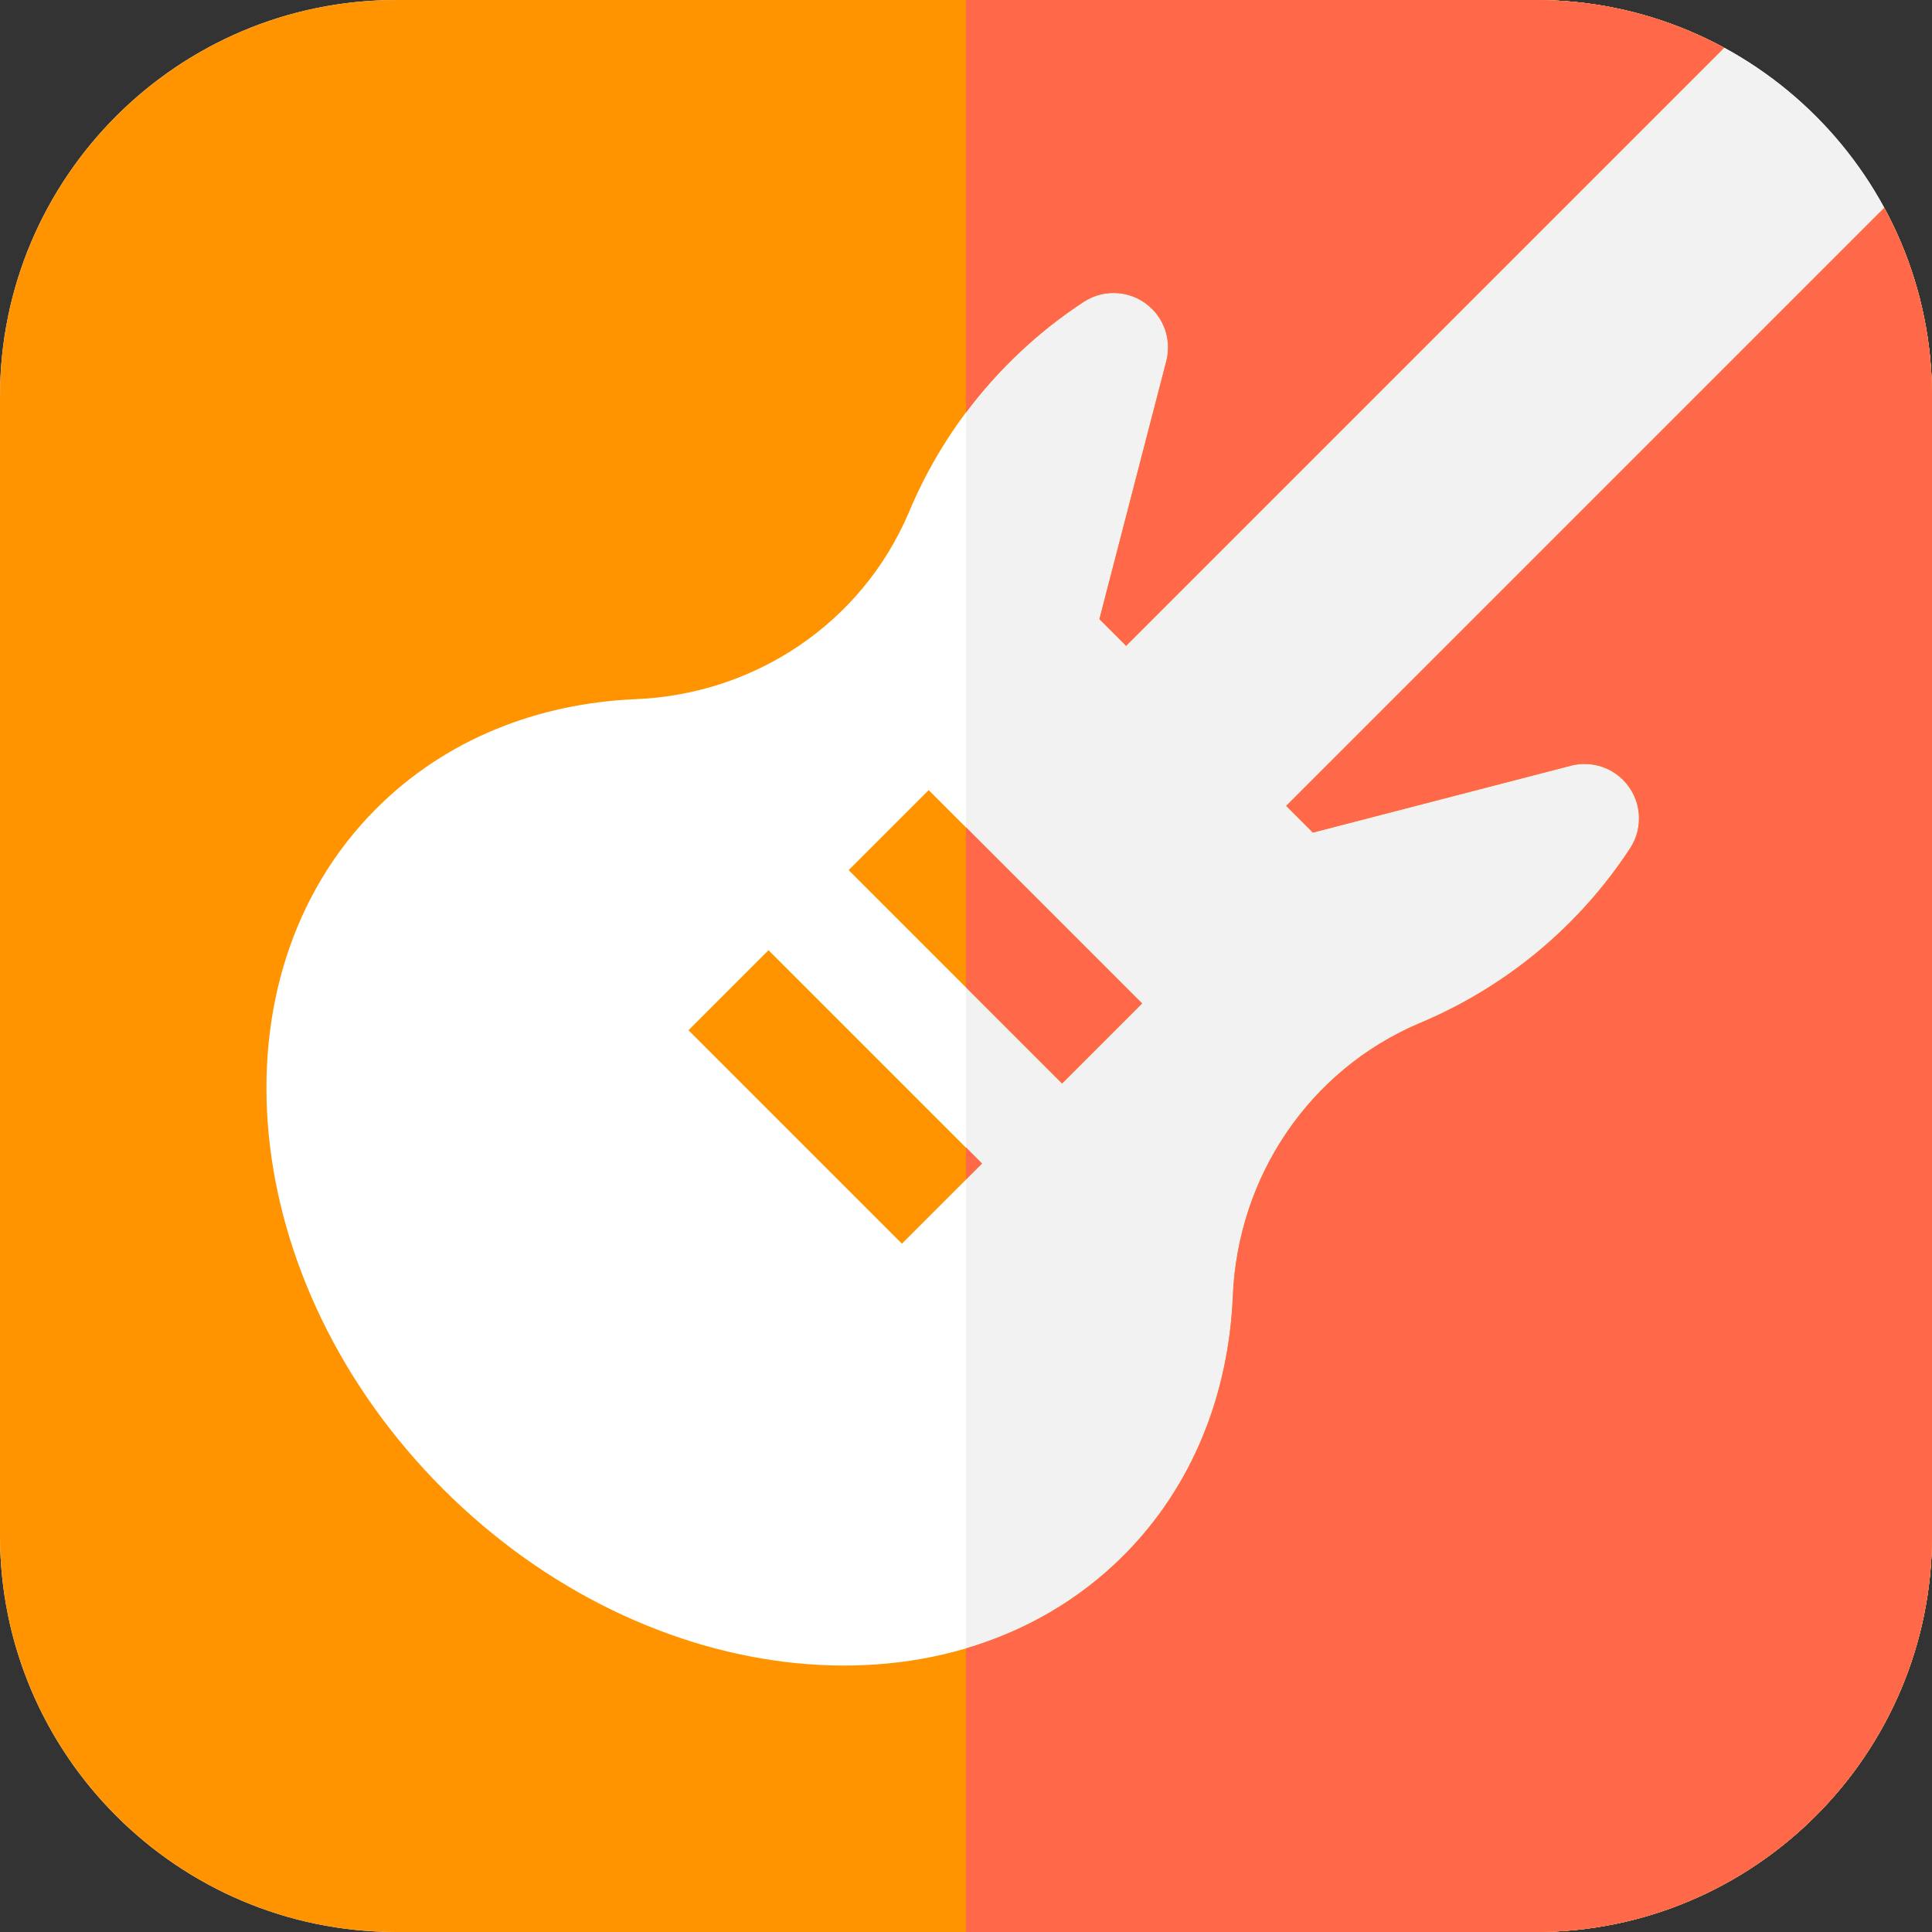
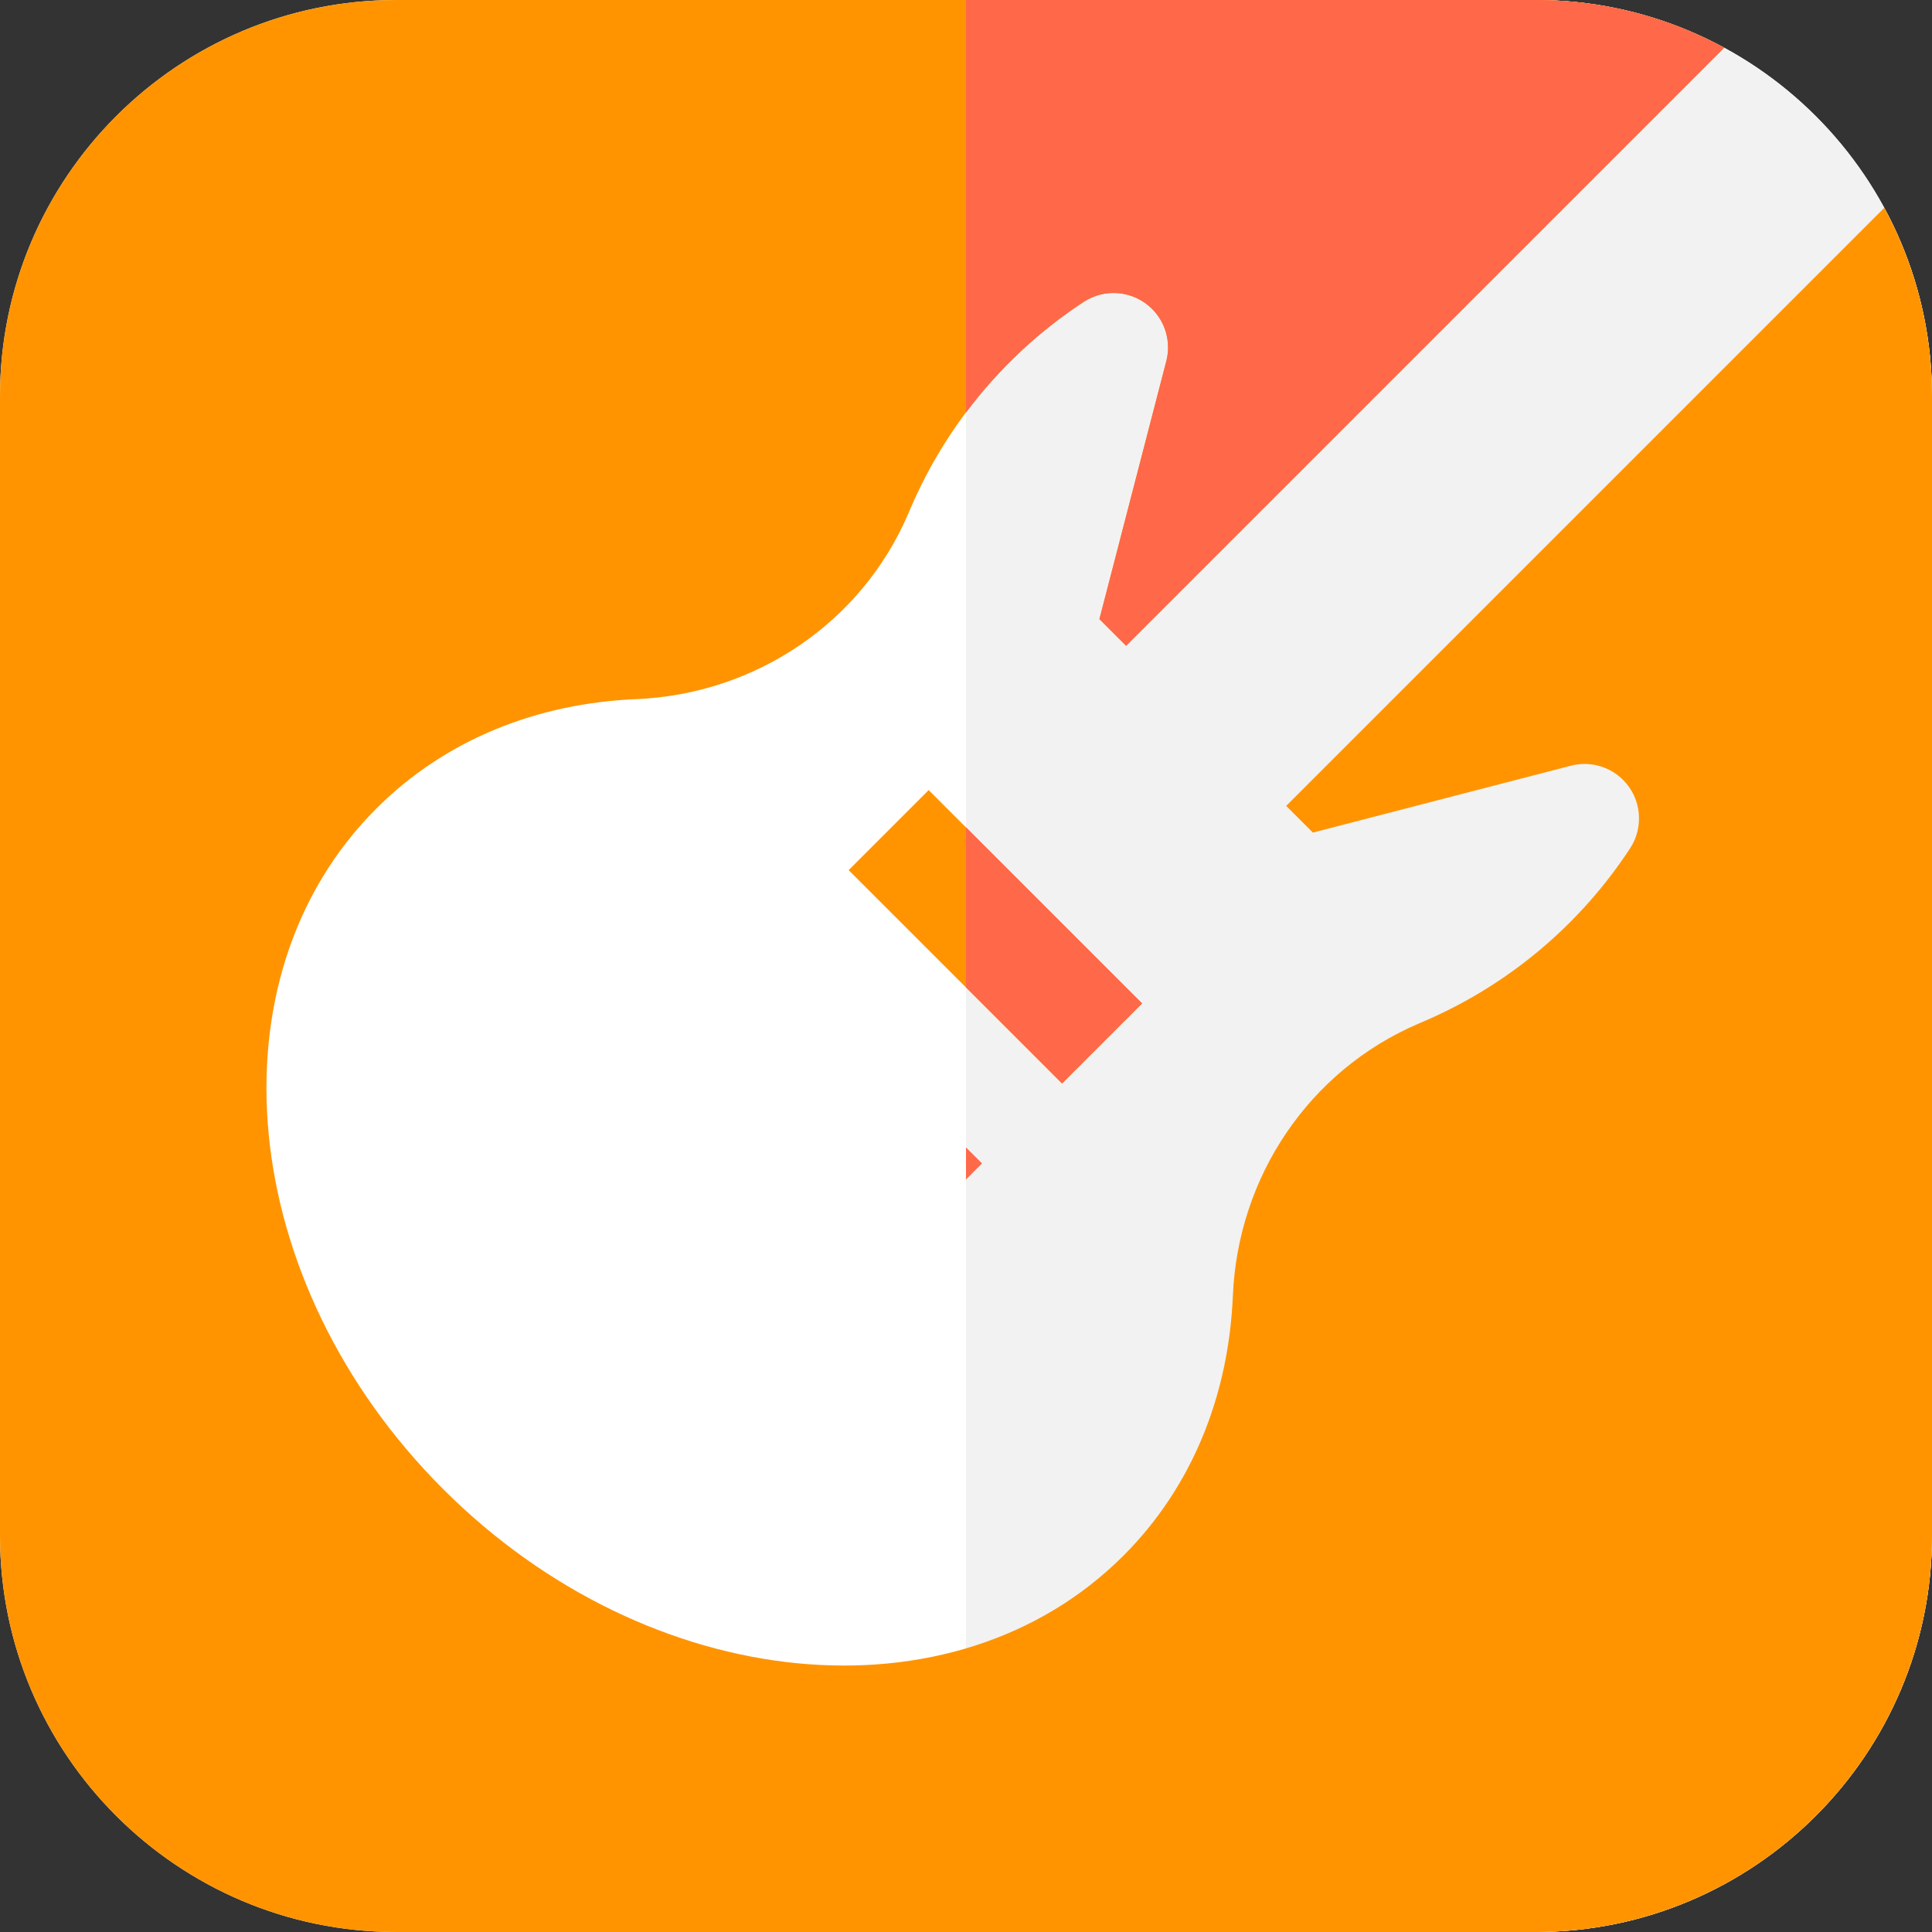
<svg xmlns="http://www.w3.org/2000/svg" version="1.1" id="Capa_1" x="0px" y="0px" viewBox="0 0 512 512" style="enable-background:new 0 0 512 512;" xml:space="preserve">
  <rect x="0" y="0" width="512" height="512" fill="#333333" stroke="none" />
  <path style="fill:#FFFFFF;" d="M407,512H105C47.103,512,0,464.897,0,407V105C0,47.103,47.103,0,105,0h302  c57.897,0,105,47.103,105,105v302C512,464.897,464.897,512,407,512z" />
  <path style="fill:#F2F2F2;" d="M407,0H256v512h151c57.897,0,105-47.103,105-105V105C512,47.103,464.897,0,407,0z" />
  <g>
    <path style="fill:#FF9400;" d="M499.352,55.074L340.853,213.573l7.071,7.071l68.373-17.726c4.953-1.284,10.216,0.149,13.834,3.767   c4.836,4.836,5.616,12.402,1.868,18.124c-13.327,20.341-32.358,36.3-54.71,45.88l-1.383,0.593   c-29.016,12.435-47.856,40.57-49.183,72.11c-1.1,26.13-10.627,50.502-29.004,68.878c-44.91,44.91-125.639,36.996-180.312-17.678   C62.734,339.919,54.819,259.19,99.729,214.28c18.376-18.376,42.748-27.904,68.879-29.004c31.54-1.327,59.675-20.168,72.11-49.183   l0.593-1.383c9.579-22.352,25.539-41.383,45.88-54.71l0,0c5.721-3.748,13.287-2.969,18.124,1.868   c3.618,3.618,5.051,8.881,3.767,13.834l-17.726,68.373l7.071,7.071L456.926,12.648C442.068,4.584,425.06,0,407,0H105   C47.103,0,0,47.103,0,105v302c0,57.897,47.103,105,105,105h302c57.897,0,105-47.103,105-105V105   C512,86.94,507.416,69.932,499.352,55.074z" />
-     <rect x="181.348" y="275.645" transform="matrix(-0.707 -0.707 0.707 -0.707 172.347 652.679)" style="fill:#FF9400;" width="79.999" height="30" />
    <rect x="223.783" y="233.215" transform="matrix(-0.707 -0.707 0.707 -0.707 274.79 610.252)" style="fill:#FF9400;" width="79.999" height="30" />
  </g>
  <g>
    <path style="fill:#FF6849;" d="M256,109.322c8.575-11.451,19.101-21.4,31.191-29.321l0,0c5.721-3.748,13.287-2.969,18.124,1.868   c3.618,3.618,5.051,8.881,3.767,13.834l-17.726,68.373l7.071,7.071L456.926,12.648C442.068,4.584,425.06,0,407,0H256V109.322z" />
-     <path style="fill:#FF6849;" d="M499.352,55.074L340.853,213.573l7.071,7.071l68.373-17.726c4.953-1.284,10.216,0.149,13.834,3.767   c4.836,4.836,5.616,12.402,1.868,18.124c-13.327,20.341-32.358,36.3-54.71,45.88l-1.383,0.593   c-29.016,12.435-47.856,40.57-49.183,72.11c-1.1,26.13-10.627,50.502-29.004,68.878c-11.805,11.805-26.088,19.955-41.719,24.571   V512h151c57.897,0,105-47.103,105-105V105C512,86.94,507.416,69.932,499.352,55.074z" />
    <polygon style="fill:#FF6849;" points="256,312.569 260.243,308.326 256,304.083  " />
    <polygon style="fill:#FF6849;" points="256,219.23 256,261.657 281.456,287.113 302.669,265.9  " />
  </g>
  <g>
</g>
  <g>
</g>
  <g>
</g>
  <g>
</g>
  <g>
</g>
  <g>
</g>
  <g>
</g>
  <g>
</g>
  <g>
</g>
  <g>
</g>
  <g>
</g>
  <g>
</g>
  <g>
</g>
  <g>
</g>
  <g>
</g>
</svg>